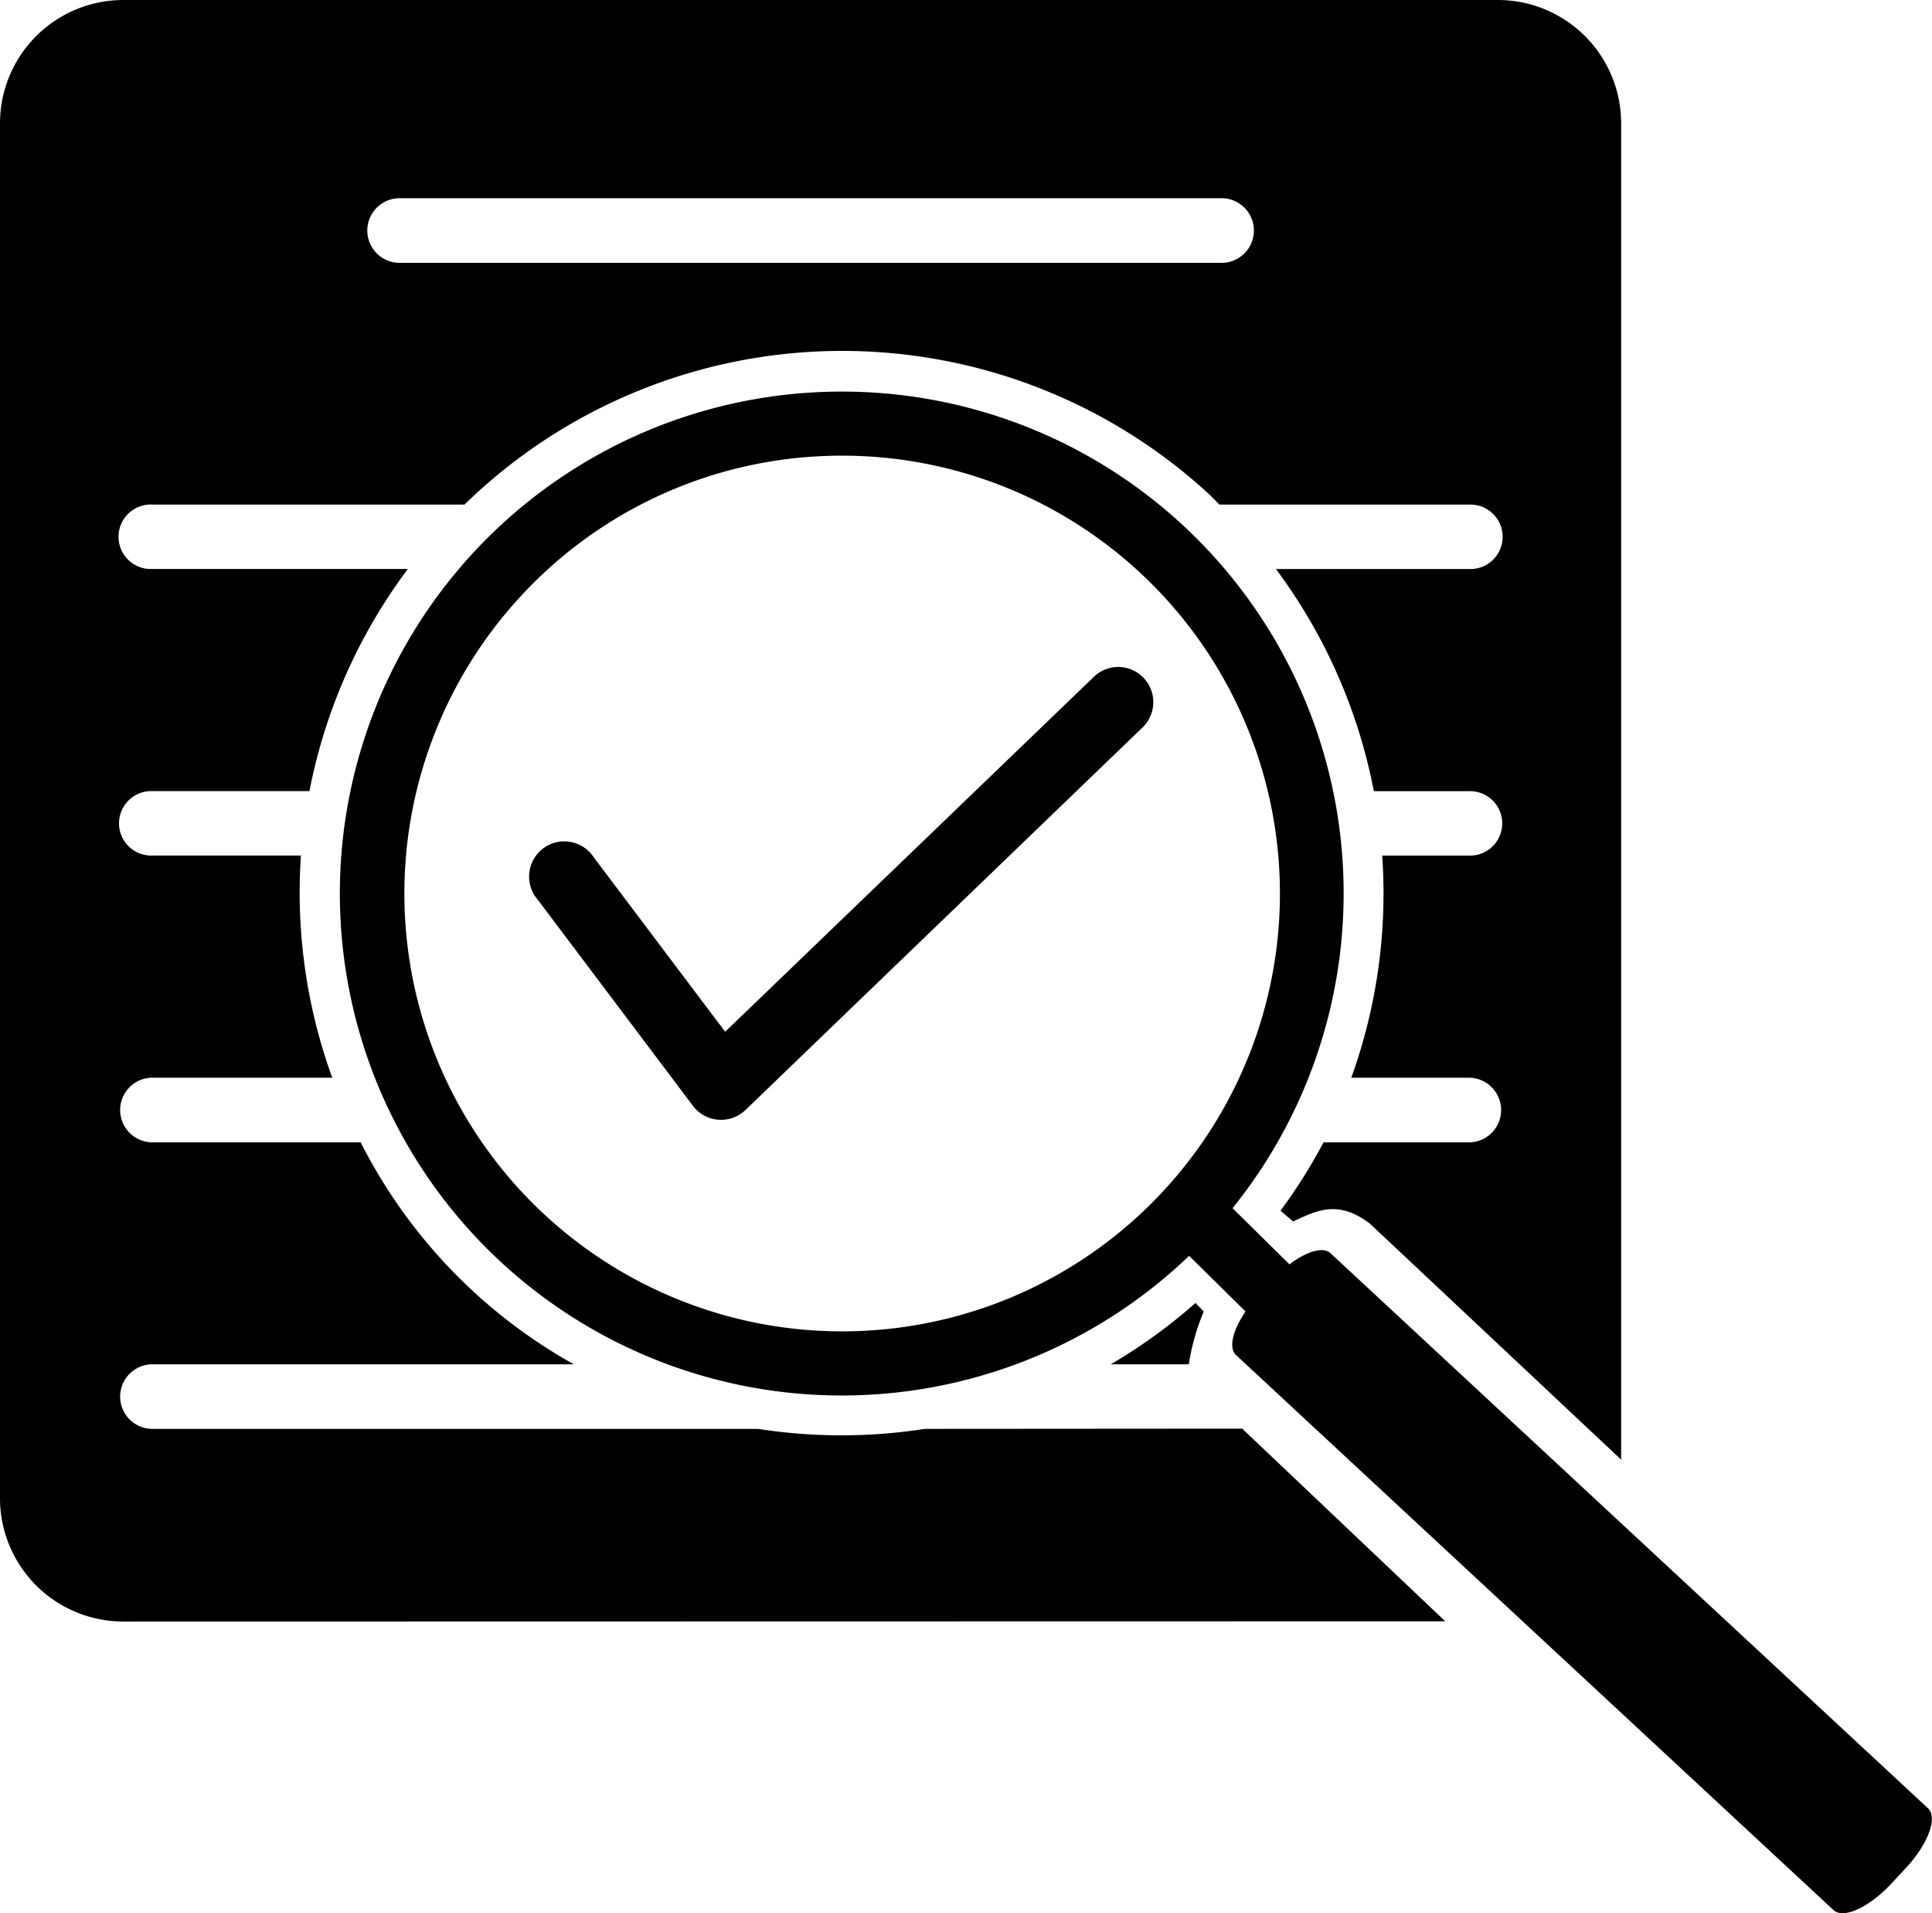
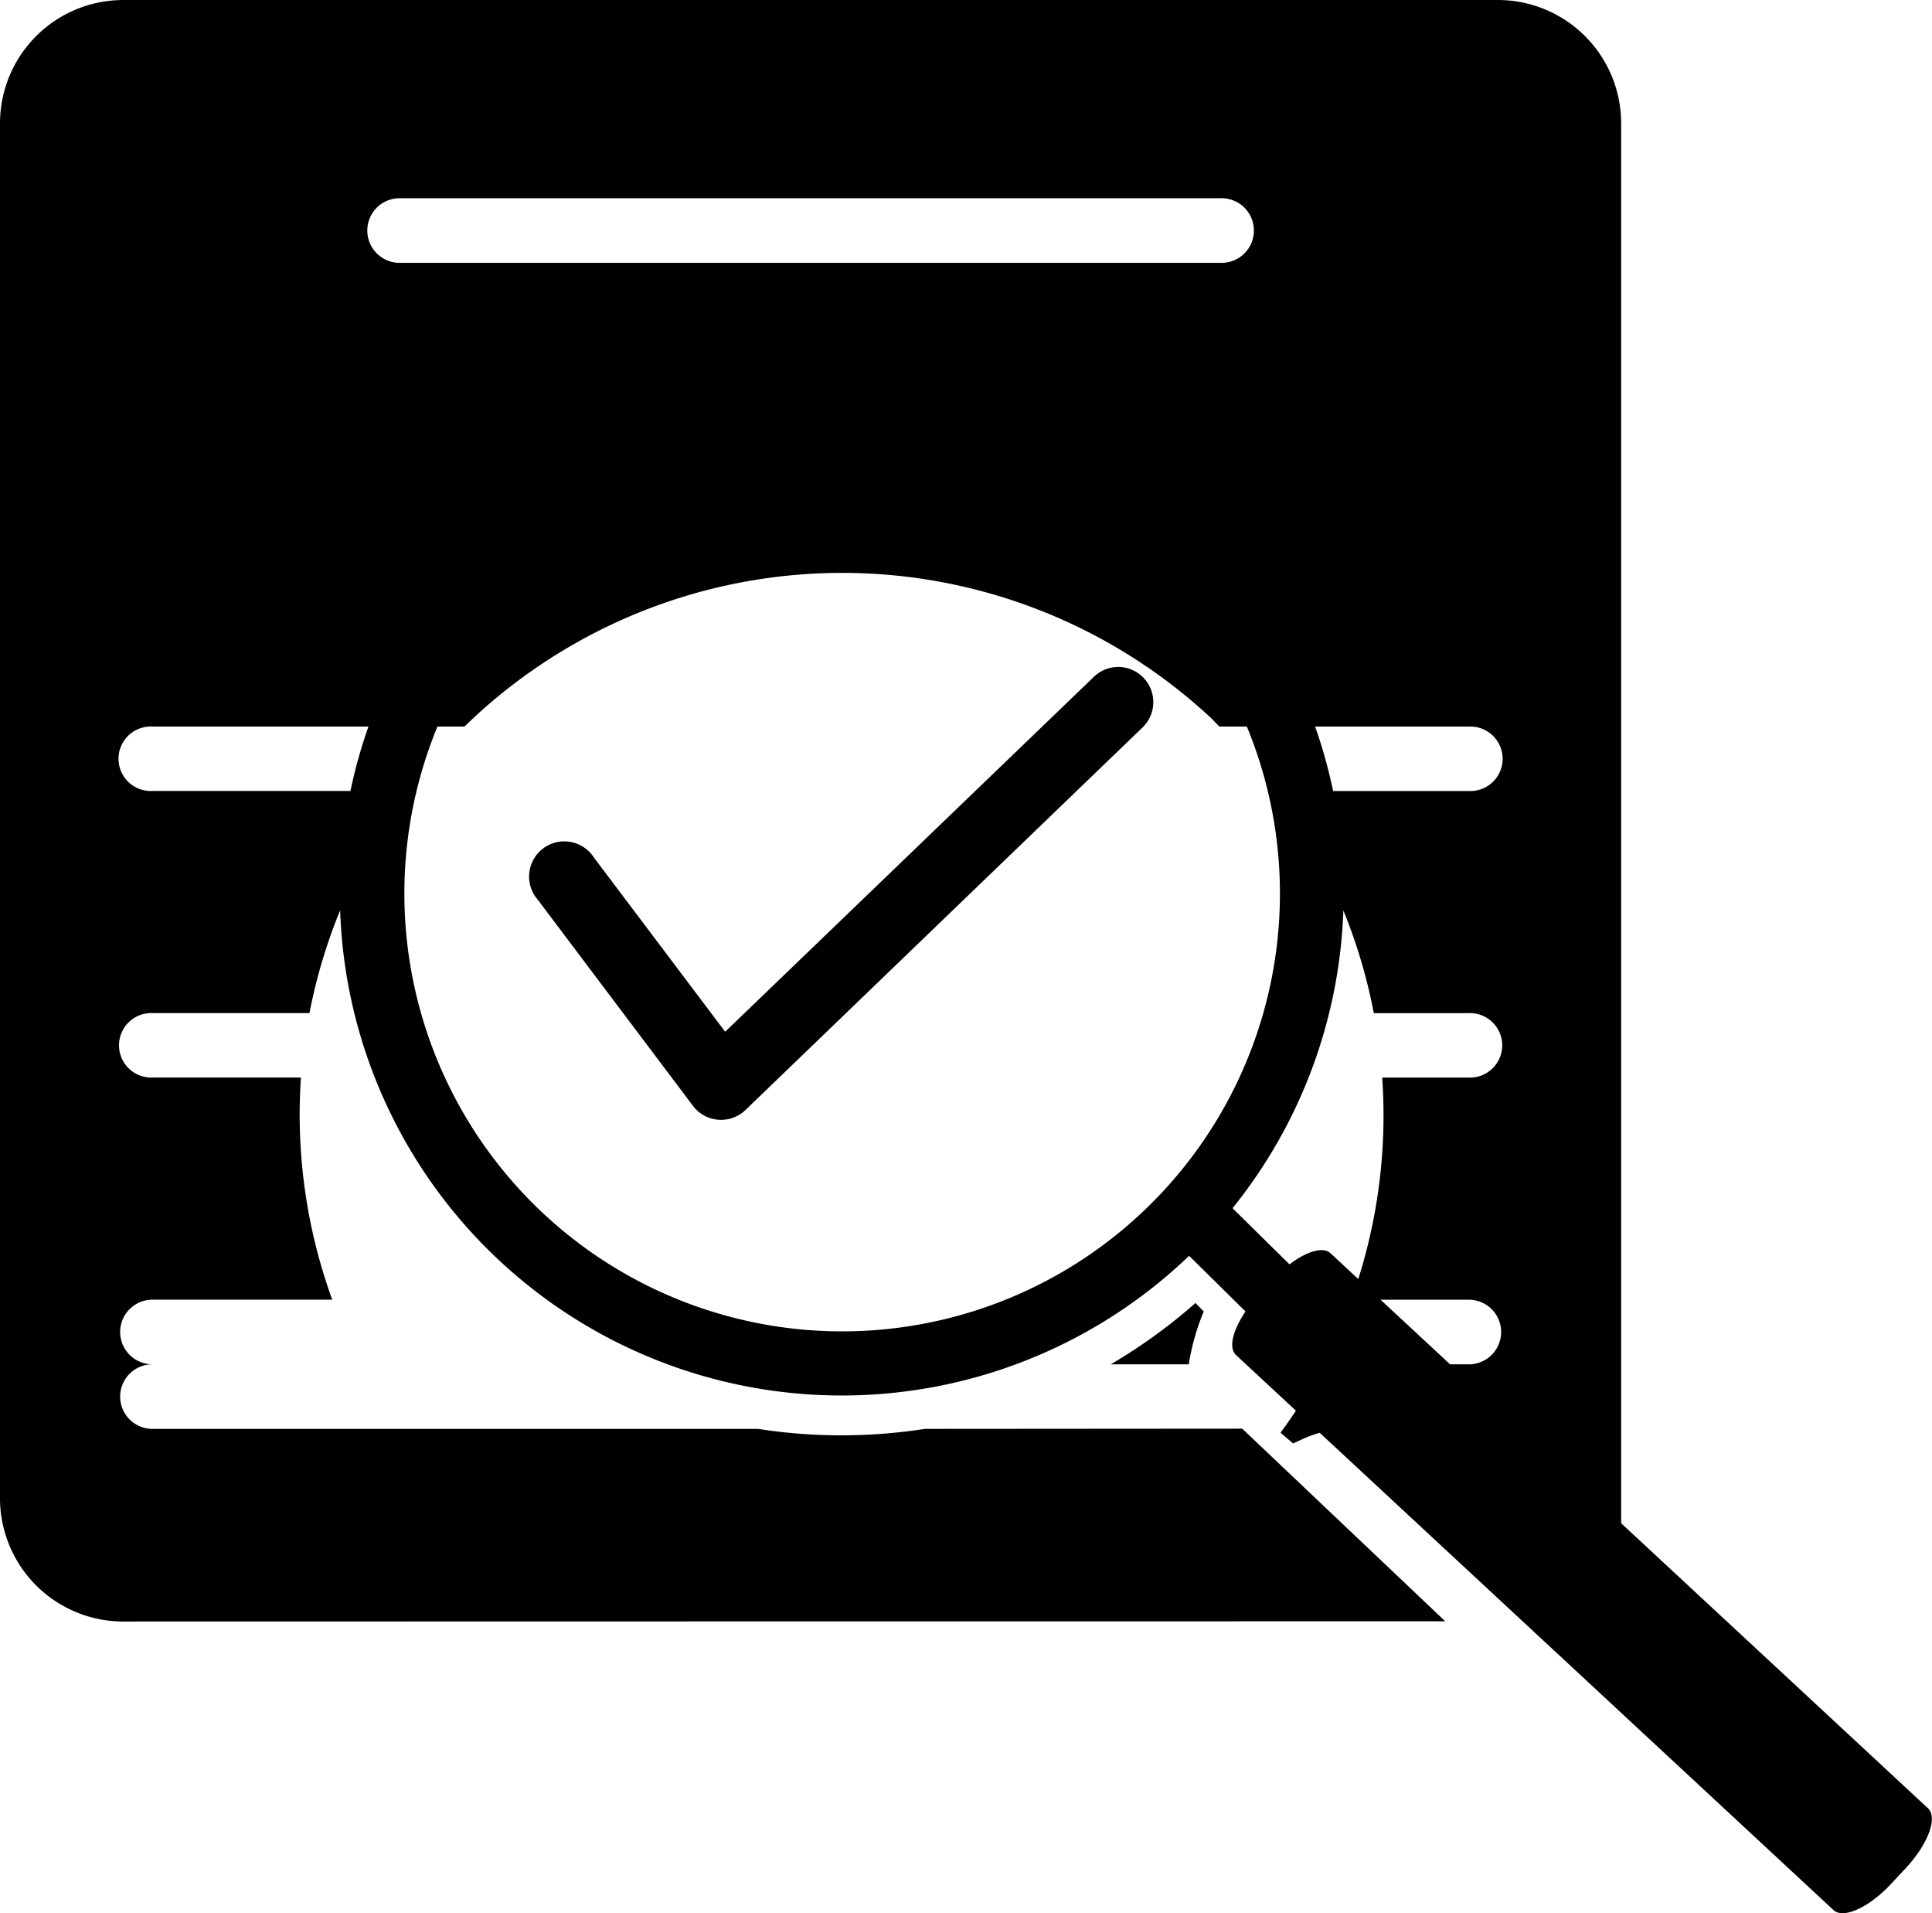
<svg xmlns="http://www.w3.org/2000/svg" width="85.638" height="84.792" viewBox="0 0 85.638 84.792">
-   <path id="noun-review-3077841-FFFFFF" d="M34.611,29.575a5.466,5.466,0,0,0-5.478,5.478V95.96a5.466,5.466,0,0,0,5.478,5.478l58.584-.011-9-8.537L70.127,92.9a24.035,24.035,0,0,1-7.394,0H35.89a1.431,1.431,0,1,1,0-2.862H54.57A23.328,23.328,0,0,1,45.12,80.2H35.891a1.432,1.432,0,0,1,0-2.864H43.86a24.042,24.042,0,0,1-1.388-9.845H35.891a1.429,1.429,0,1,1,0-2.856h6.959a24.038,24.038,0,0,1,4.361-9.845H35.891a1.429,1.429,0,1,1,0-2.854H49.722a23.989,23.989,0,0,1,33.086-.383q.189.189.374.383H94.238l.048,0a1.429,1.429,0,1,1-.048,2.856H85.69a24.041,24.041,0,0,1,4.339,9.845h4.209a1.429,1.429,0,1,1,0,2.856H90.4a24.04,24.04,0,0,1-1.37,9.845h5.21a1.432,1.432,0,0,1,0,2.864H87.8a24.013,24.013,0,0,1-1.907,3.029l.556.476c.987-.443,1.962-1.016,3.418.108l11.125,10.449V35.052a5.466,5.466,0,0,0-5.478-5.478Zm12.235,8.784H83.281a1.432,1.432,0,0,1,0,2.864H46.846A1.432,1.432,0,0,1,46.846,38.359Zm19.847,8.571a22.246,22.246,0,1,0,15.149,38.3l2.5,2.467c-.562.829-.763,1.613-.423,1.929l26.486,24.6c.438.407,1.58-.115,2.56-1.17l.653-.7c.98-1.055,1.415-2.233.977-2.64l-26.485-24.6c-.33-.306-1.059-.085-1.818.493l-2.525-2.489A22.236,22.236,0,0,0,66.693,46.93Zm-.962,2.852a19.405,19.405,0,1,1-13.493,6.192,19.324,19.324,0,0,1,13.493-6.192Zm12.942,9.351a1.558,1.558,0,0,0-1.075.458L61.277,75.3l-5.824-7.729h0a1.56,1.56,0,1,0-2.487,1.872l6.884,9.142a1.56,1.56,0,0,0,2.328.182L79.759,61.832a1.56,1.56,0,0,0-1.085-2.7Zm3.451,28.188a24.047,24.047,0,0,1-3.755,2.718h3.459a9.965,9.965,0,0,1,.662-2.341Z" transform="translate(-29.133 -29.574)" />
+   <path id="noun-review-3077841-FFFFFF" d="M34.611,29.575a5.466,5.466,0,0,0-5.478,5.478V95.96a5.466,5.466,0,0,0,5.478,5.478l58.584-.011-9-8.537L70.127,92.9a24.035,24.035,0,0,1-7.394,0H35.89a1.431,1.431,0,1,1,0-2.862H54.57H35.891a1.432,1.432,0,0,1,0-2.864H43.86a24.042,24.042,0,0,1-1.388-9.845H35.891a1.429,1.429,0,1,1,0-2.856h6.959a24.038,24.038,0,0,1,4.361-9.845H35.891a1.429,1.429,0,1,1,0-2.854H49.722a23.989,23.989,0,0,1,33.086-.383q.189.189.374.383H94.238l.048,0a1.429,1.429,0,1,1-.048,2.856H85.69a24.041,24.041,0,0,1,4.339,9.845h4.209a1.429,1.429,0,1,1,0,2.856H90.4a24.04,24.04,0,0,1-1.37,9.845h5.21a1.432,1.432,0,0,1,0,2.864H87.8a24.013,24.013,0,0,1-1.907,3.029l.556.476c.987-.443,1.962-1.016,3.418.108l11.125,10.449V35.052a5.466,5.466,0,0,0-5.478-5.478Zm12.235,8.784H83.281a1.432,1.432,0,0,1,0,2.864H46.846A1.432,1.432,0,0,1,46.846,38.359Zm19.847,8.571a22.246,22.246,0,1,0,15.149,38.3l2.5,2.467c-.562.829-.763,1.613-.423,1.929l26.486,24.6c.438.407,1.58-.115,2.56-1.17l.653-.7c.98-1.055,1.415-2.233.977-2.64l-26.485-24.6c-.33-.306-1.059-.085-1.818.493l-2.525-2.489A22.236,22.236,0,0,0,66.693,46.93Zm-.962,2.852a19.405,19.405,0,1,1-13.493,6.192,19.324,19.324,0,0,1,13.493-6.192Zm12.942,9.351a1.558,1.558,0,0,0-1.075.458L61.277,75.3l-5.824-7.729h0a1.56,1.56,0,1,0-2.487,1.872l6.884,9.142a1.56,1.56,0,0,0,2.328.182L79.759,61.832a1.56,1.56,0,0,0-1.085-2.7Zm3.451,28.188a24.047,24.047,0,0,1-3.755,2.718h3.459a9.965,9.965,0,0,1,.662-2.341Z" transform="translate(-29.133 -29.574)" />
</svg>